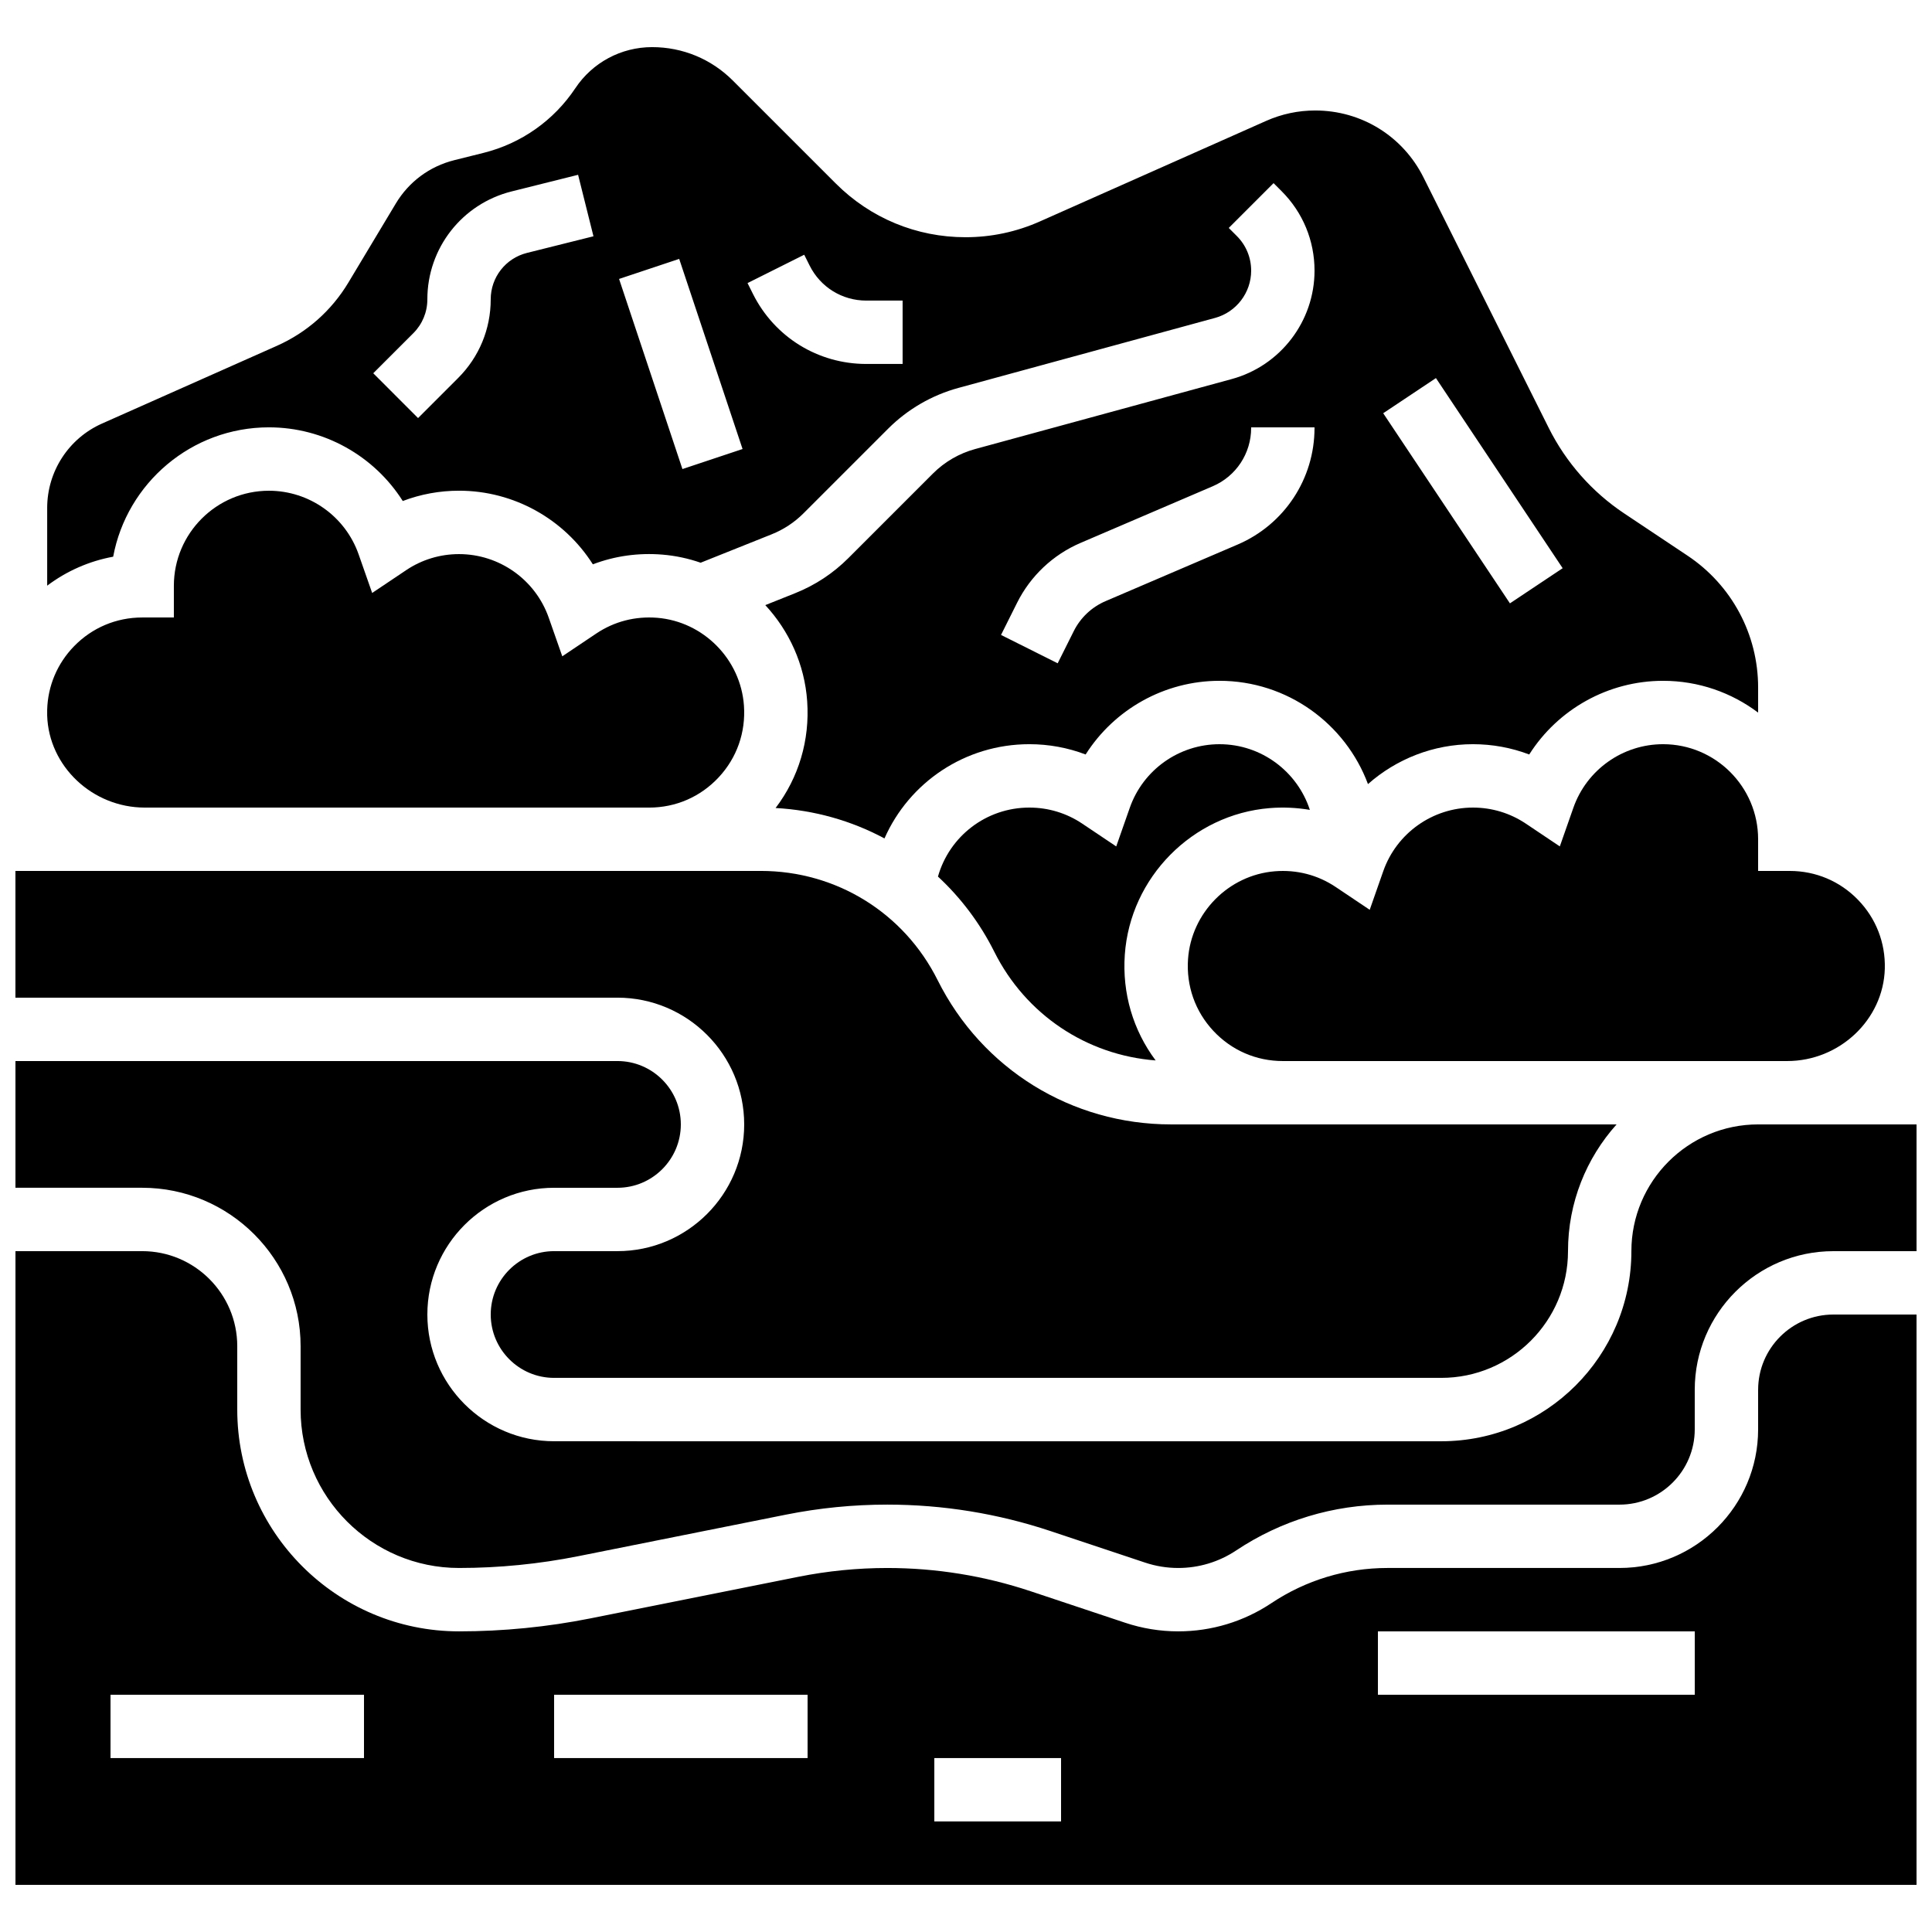
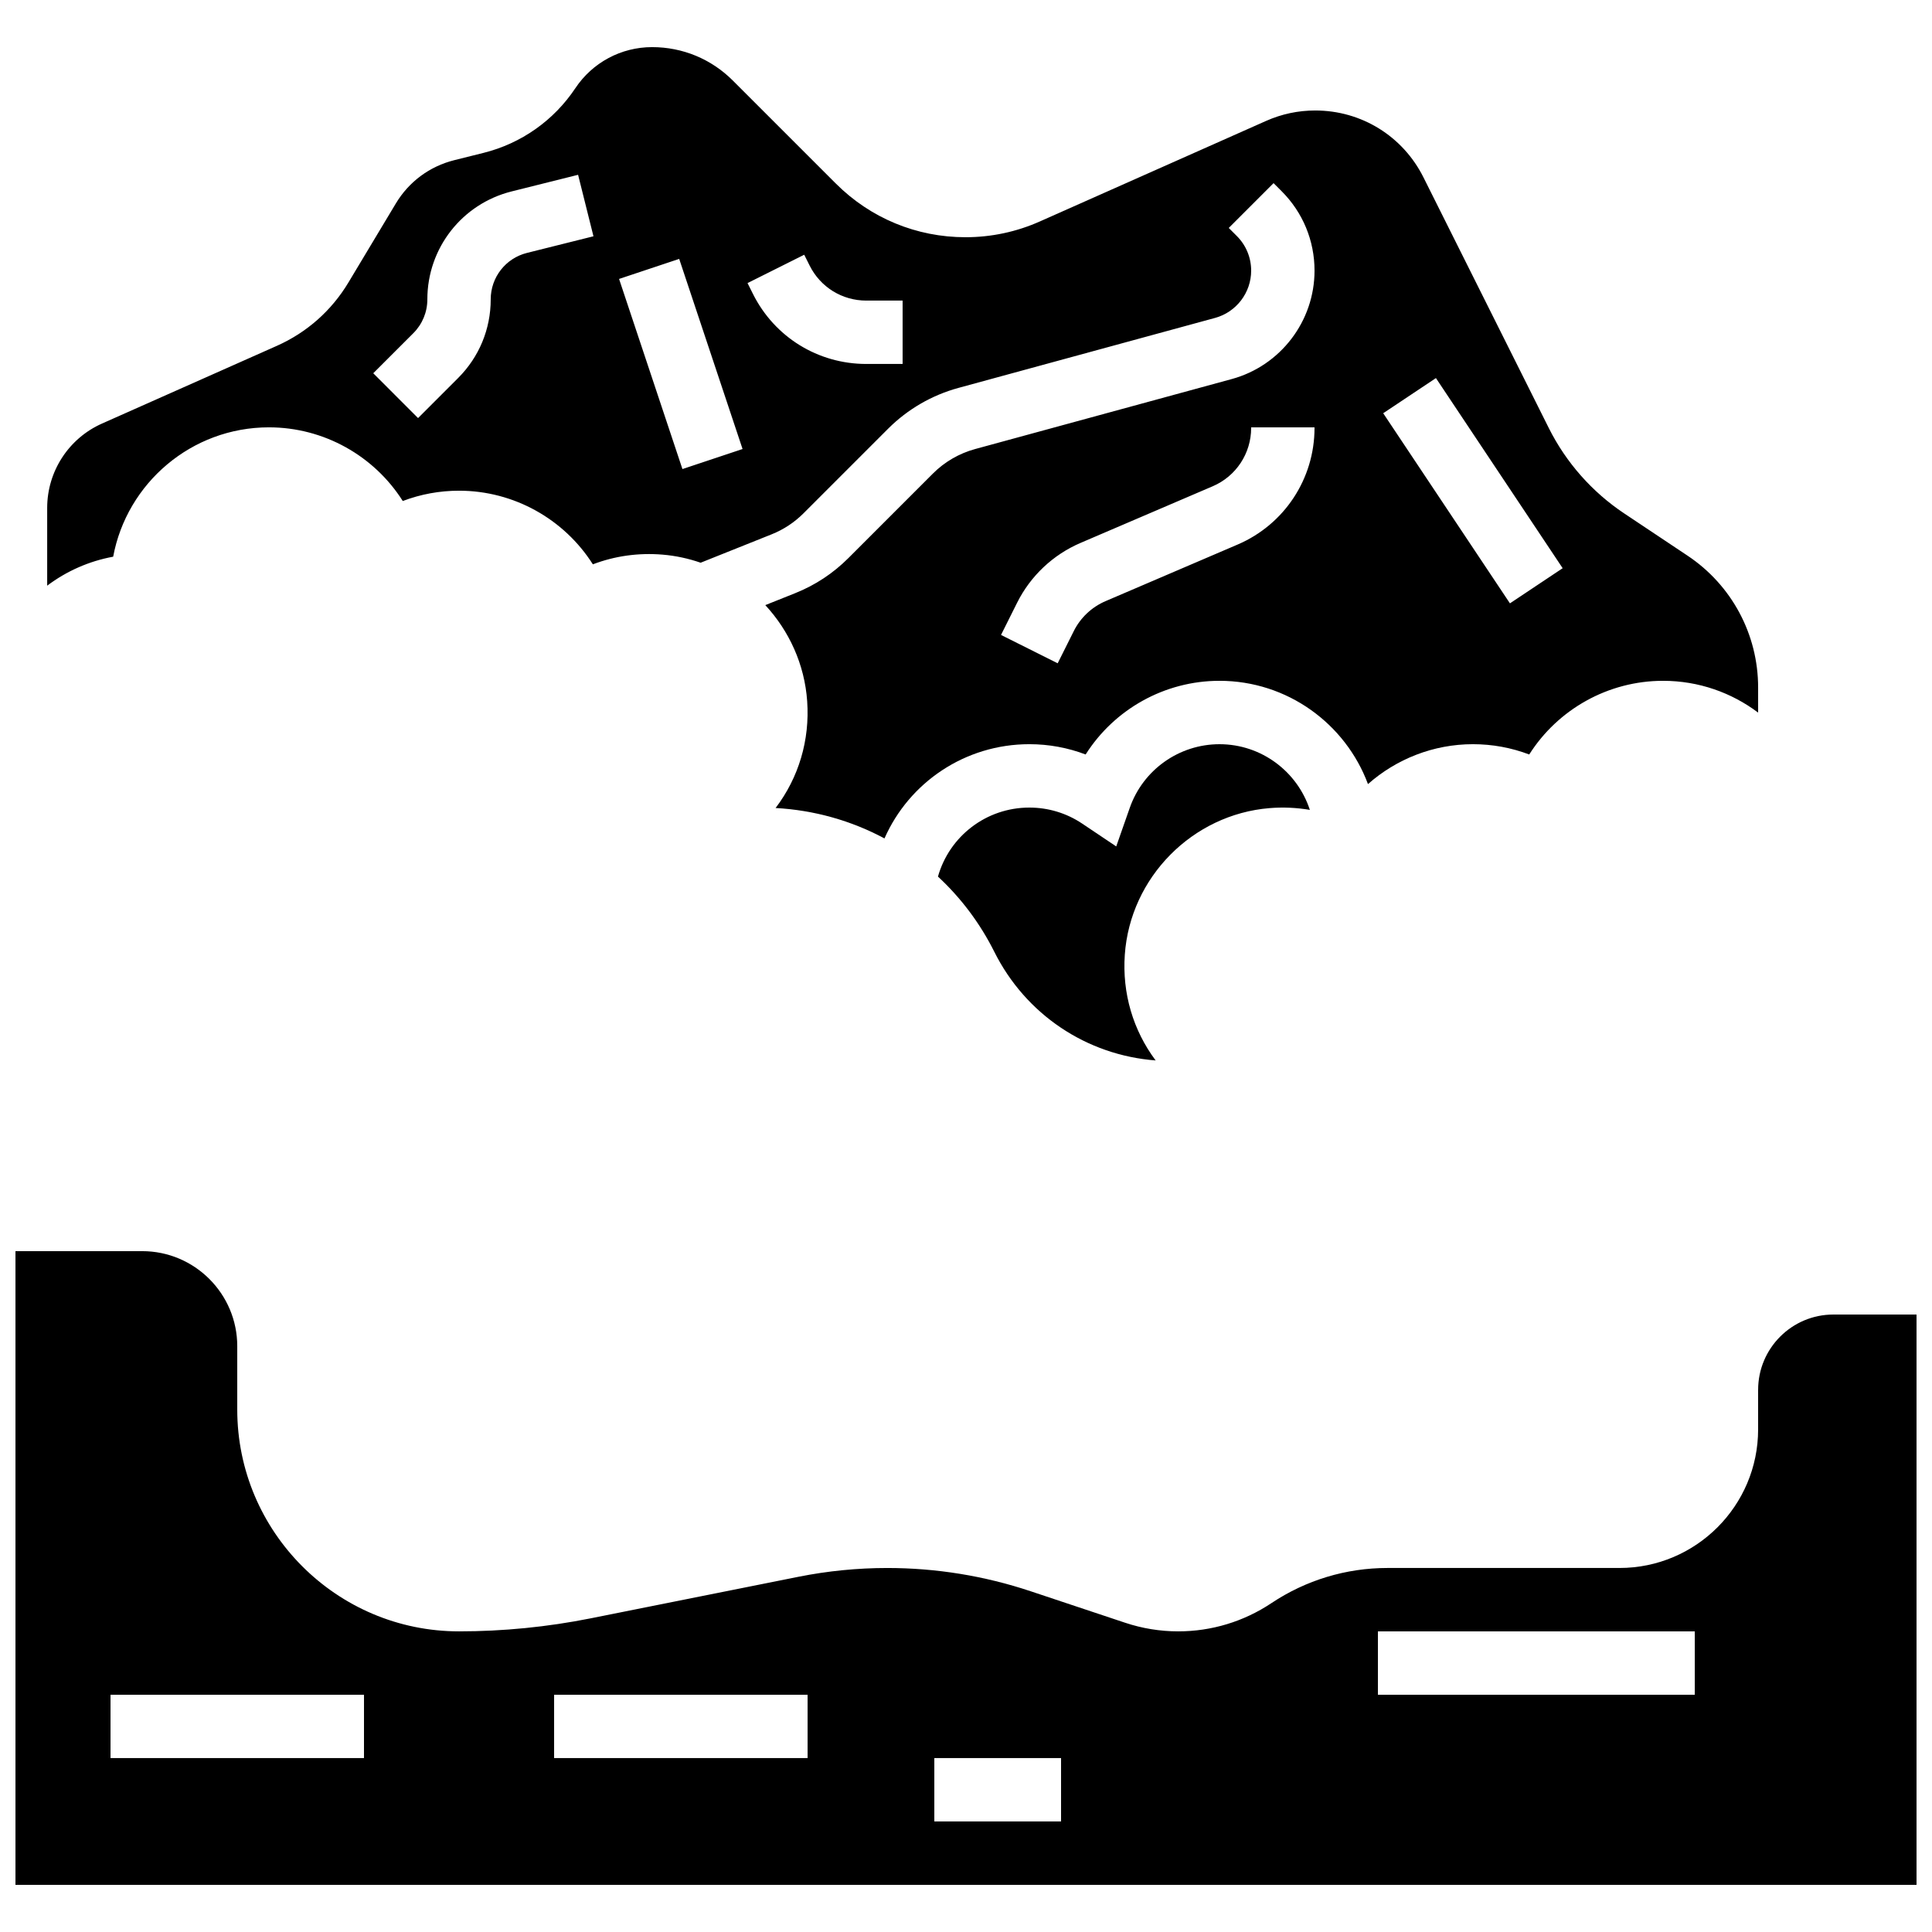
<svg xmlns="http://www.w3.org/2000/svg" width="800px" height="800px" version="1.1" viewBox="144 144 512 512">
  <defs>
    <clipPath id="c">
      <path d="m148.09 374h424.91v136h-424.91z" />
    </clipPath>
    <clipPath id="b">
      <path d="m148.09 475h503.81v169h-503.81z" />
    </clipPath>
    <clipPath id="a">
-       <path d="m148.09 425h503.81v135h-503.81z" />
-     </clipPath>
+       </clipPath>
  </defs>
-   <path d="m182.38 358.02h133.65c7.062 0 13.605-2.844 18.426-8.016 4.816-5.16 7.195-11.91 6.699-19-0.855-12.27-10.734-22.277-22.98-23.281-5.797-0.469-11.383 0.965-16.152 4.164l-9.012 6.043-3.59-10.238c-3.535-10.074-13.09-16.848-23.773-16.848-5.016 0-9.859 1.469-14.008 4.254l-9.012 6.043-3.59-10.238c-3.535-10.078-13.086-16.852-23.77-16.852-13.891 0-25.191 11.301-25.191 25.191v8.398h-8.398c-6.859 0-13.273 2.707-18.055 7.625-4.449 4.574-6.949 10.512-7.121 16.852v1.484c0.402 13.469 11.996 24.418 25.875 24.418z" />
  <path d="m215.27 257.25c14.574 0 27.887 7.562 35.469 19.523 4.727-1.801 9.766-2.731 14.91-2.731 14.57 0 27.879 7.559 35.465 19.512 5.805-2.215 12.047-3.098 18.434-2.574 3.512 0.289 6.906 1.027 10.129 2.148l18.816-7.527c3.184-1.273 6.031-3.148 8.457-5.578l22.406-22.406c5.156-5.156 11.602-8.898 18.641-10.816l68.004-18.547c5.637-1.535 9.57-6.688 9.57-12.527 0-3.469-1.352-6.731-3.805-9.184l-2.133-2.133 11.875-11.875 2.133 2.133c5.625 5.625 8.723 13.102 8.723 21.059 0 13.395-9.023 25.207-21.945 28.73l-68 18.547c-4.223 1.152-8.09 3.394-11.184 6.492l-22.406 22.406c-4.043 4.043-8.785 7.172-14.094 9.293l-7.922 3.168c6.316 6.824 10.422 15.715 11.098 25.473 0.719 10.32-2.234 20.219-8.371 28.297 10.293 0.566 20.102 3.367 28.855 8.059 6.547-14.844 21.352-24.973 38.398-24.973 5.144 0 10.184 0.93 14.91 2.727 7.586-11.957 20.895-19.523 35.469-19.523 18.012 0 33.41 11.406 39.355 27.371 7.519-6.644 17.336-10.574 27.82-10.574 5.144 0 10.184 0.93 14.914 2.727 7.582-11.957 20.895-19.523 35.469-19.523 9.445 0 18.168 3.141 25.191 8.426v-6.652c0-14.07-6.988-27.129-18.695-34.934l-16.812-11.211c-8.496-5.664-15.402-13.488-19.969-22.617l-33.215-66.434c-5.469-10.93-16.457-17.719-28.68-17.719-4.516 0-8.895 0.93-13.02 2.762l-59.93 26.633c-6.254 2.781-12.895 4.191-19.738 4.191-12.984 0-25.191-5.055-34.371-14.238l-27.285-27.281c-5.715-5.715-13.312-8.859-21.395-8.859-8.191 0-15.797 4.07-20.34 10.887-5.703 8.555-14.336 14.641-24.312 17.133l-7.773 1.941c-6.527 1.633-12.027 5.707-15.488 11.477l-12.574 20.957c-4.465 7.441-11.016 13.238-18.949 16.766l-46.355 20.605c-8.82 3.918-14.516 12.688-14.516 22.34v20.617c5.176-3.898 11.133-6.512 17.488-7.68 3.625-19.484 20.754-34.281 41.277-34.281zm277.09 0.18c0 13.453-7.992 25.57-20.355 30.871l-35.031 15.012c-3.644 1.562-6.633 4.375-8.406 7.926l-4.269 8.539-15.02-7.512 4.269-8.539c3.547-7.098 9.52-12.727 16.812-15.852l35.027-15.012c6.184-2.648 10.18-8.707 10.18-15.438v-0.176h16.793zm32.176-13.234 33.586 50.383-13.973 9.316-33.586-50.383zm-167.41-32.688 1.434 2.867c2.863 5.731 8.617 9.285 15.02 9.285h9.621v16.793h-9.621c-12.805 0-24.316-7.113-30.043-18.566l-1.434-2.867zm-33.133 1.102 16.793 50.383-15.934 5.312-16.793-50.383zm-70.457 19.688c2.394-2.394 3.715-5.582 3.715-8.969 0-13.551 9.184-25.309 22.328-28.598l17.621-4.406 4.074 16.293-17.621 4.406c-5.66 1.414-9.609 6.473-9.609 12.305 0 7.875-3.066 15.277-8.633 20.844l-10.621 10.621-11.875-11.879z" />
-   <path d="m609.92 366.41c0-13.891-11.301-25.191-25.191-25.191-10.684 0-20.238 6.773-23.77 16.852l-3.59 10.238-9.012-6.043c-4.148-2.781-8.992-4.25-14.008-4.25-10.684 0-20.238 6.773-23.77 16.852l-3.59 10.238-9.012-6.043c-4.769-3.199-10.352-4.637-16.152-4.164-12.246 1.004-22.129 11.012-22.984 23.281-0.492 7.09 1.887 13.84 6.699 19 4.82 5.164 11.363 8.008 18.426 8.008h133.65c13.898 0 25.508-10.98 25.879-24.477 0.188-6.871-2.34-13.363-7.125-18.277-4.777-4.918-11.191-7.625-18.051-7.625h-8.398z" />
  <path d="m480.45 358.16c3.625-0.297 7.199-0.125 10.676 0.469-3.285-10.094-12.777-17.406-23.953-17.406-10.684 0-20.238 6.773-23.77 16.852l-3.59 10.238-9.012-6.043c-4.148-2.785-8.992-4.254-14.008-4.254-11.453 0-21.211 7.621-24.223 18.289 6.023 5.578 11.109 12.285 14.938 19.938 8.312 16.625 24.449 27.383 42.75 28.785-5.996-8.027-8.883-17.812-8.172-28.02 1.426-20.473 17.918-37.176 38.363-38.848z" />
  <g clip-path="url(#c)">
-     <path d="m341.22 441.98c0 18.52-15.066 33.586-33.586 33.586h-16.793c-9.258 0-16.793 7.535-16.793 16.793 0 9.258 7.535 16.793 16.793 16.793h235.11c18.52 0 33.586-15.066 33.586-33.586 0-12.895 4.875-24.668 12.871-33.586h-118.07c-26.363 0-50.066-14.648-61.855-38.23-8.926-17.855-26.871-28.945-46.836-28.945h-197.56v33.586h159.54c18.52 0 33.59 15.066 33.59 33.59z" />
-   </g>
+     </g>
  <g clip-path="url(#b)">
    <path d="m609.92 512.3v10.496c0 20.258-16.48 36.734-36.734 36.734h-61.477c-10.992 0-21.633 3.223-30.777 9.32-7.336 4.891-15.875 7.477-24.688 7.477-4.793 0-9.527-0.77-14.074-2.285l-25.031-8.344c-12.273-4.09-25.055-6.164-37.992-6.164-7.894 0-15.824 0.785-23.562 2.332l-55.02 11.004c-11.473 2.293-23.219 3.457-34.914 3.457-32.41 0-58.777-26.367-58.777-58.777v-16.793c0-13.891-11.301-25.191-25.191-25.191h-33.586v167.94h503.81v-151.14h-22.043c-10.996 0-19.941 8.945-19.941 19.941zm-369.46 97.613h-67.172v-16.793h67.176zm117.56 0h-67.176v-16.793h67.176zm67.172 16.793h-33.586v-16.793h33.586zm167.94-33.586h-83.969v-16.793h83.969z" />
  </g>
  <g clip-path="url(#a)">
-     <path d="m609.92 441.98c-18.52 0-33.586 15.066-33.586 33.586 0 27.781-22.602 50.383-50.383 50.383l-235.11-0.004c-18.52 0-33.586-15.066-33.586-33.586s15.066-33.586 33.586-33.586h16.793c9.258 0 16.793-7.535 16.793-16.793s-7.535-16.793-16.793-16.793l-159.54-0.004v33.586h33.586c23.148 0 41.984 18.836 41.984 41.984v16.793c0 23.148 18.836 41.984 41.984 41.984 10.59 0 21.227-1.055 31.613-3.129l55.02-11.004c8.82-1.766 17.855-2.66 26.855-2.66 14.746 0 29.316 2.363 43.305 7.027l25.031 8.344c2.832 0.945 5.777 1.422 8.766 1.422 5.488 0 10.805-1.609 15.375-4.656 11.91-7.938 25.777-12.133 40.094-12.133h61.477c10.996 0 19.941-8.945 19.941-19.941v-10.496c0-20.258 16.48-36.734 36.734-36.734h22.043v-33.586z" />
-   </g>
+     </g>
</svg>